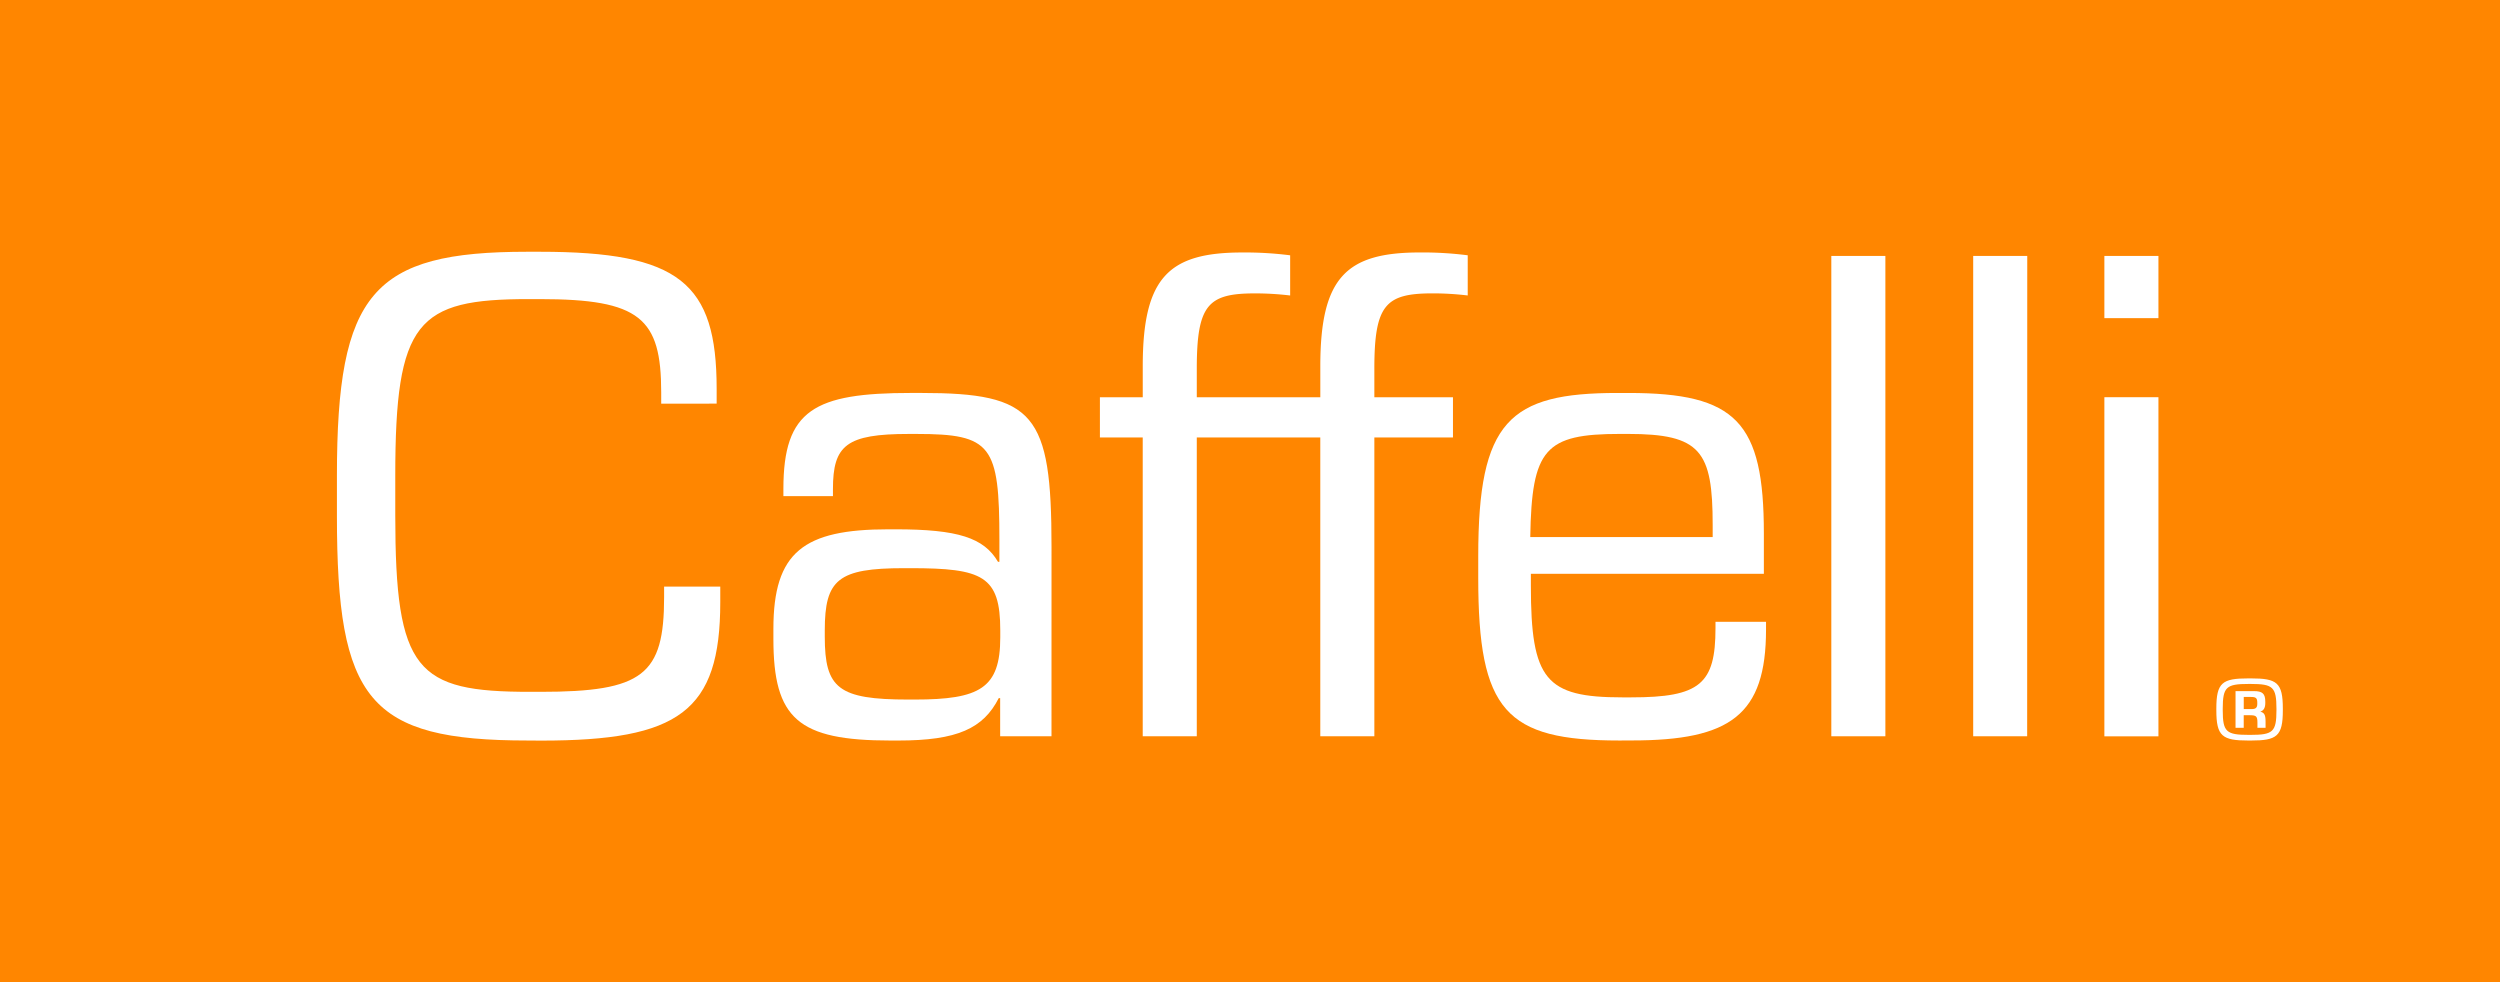
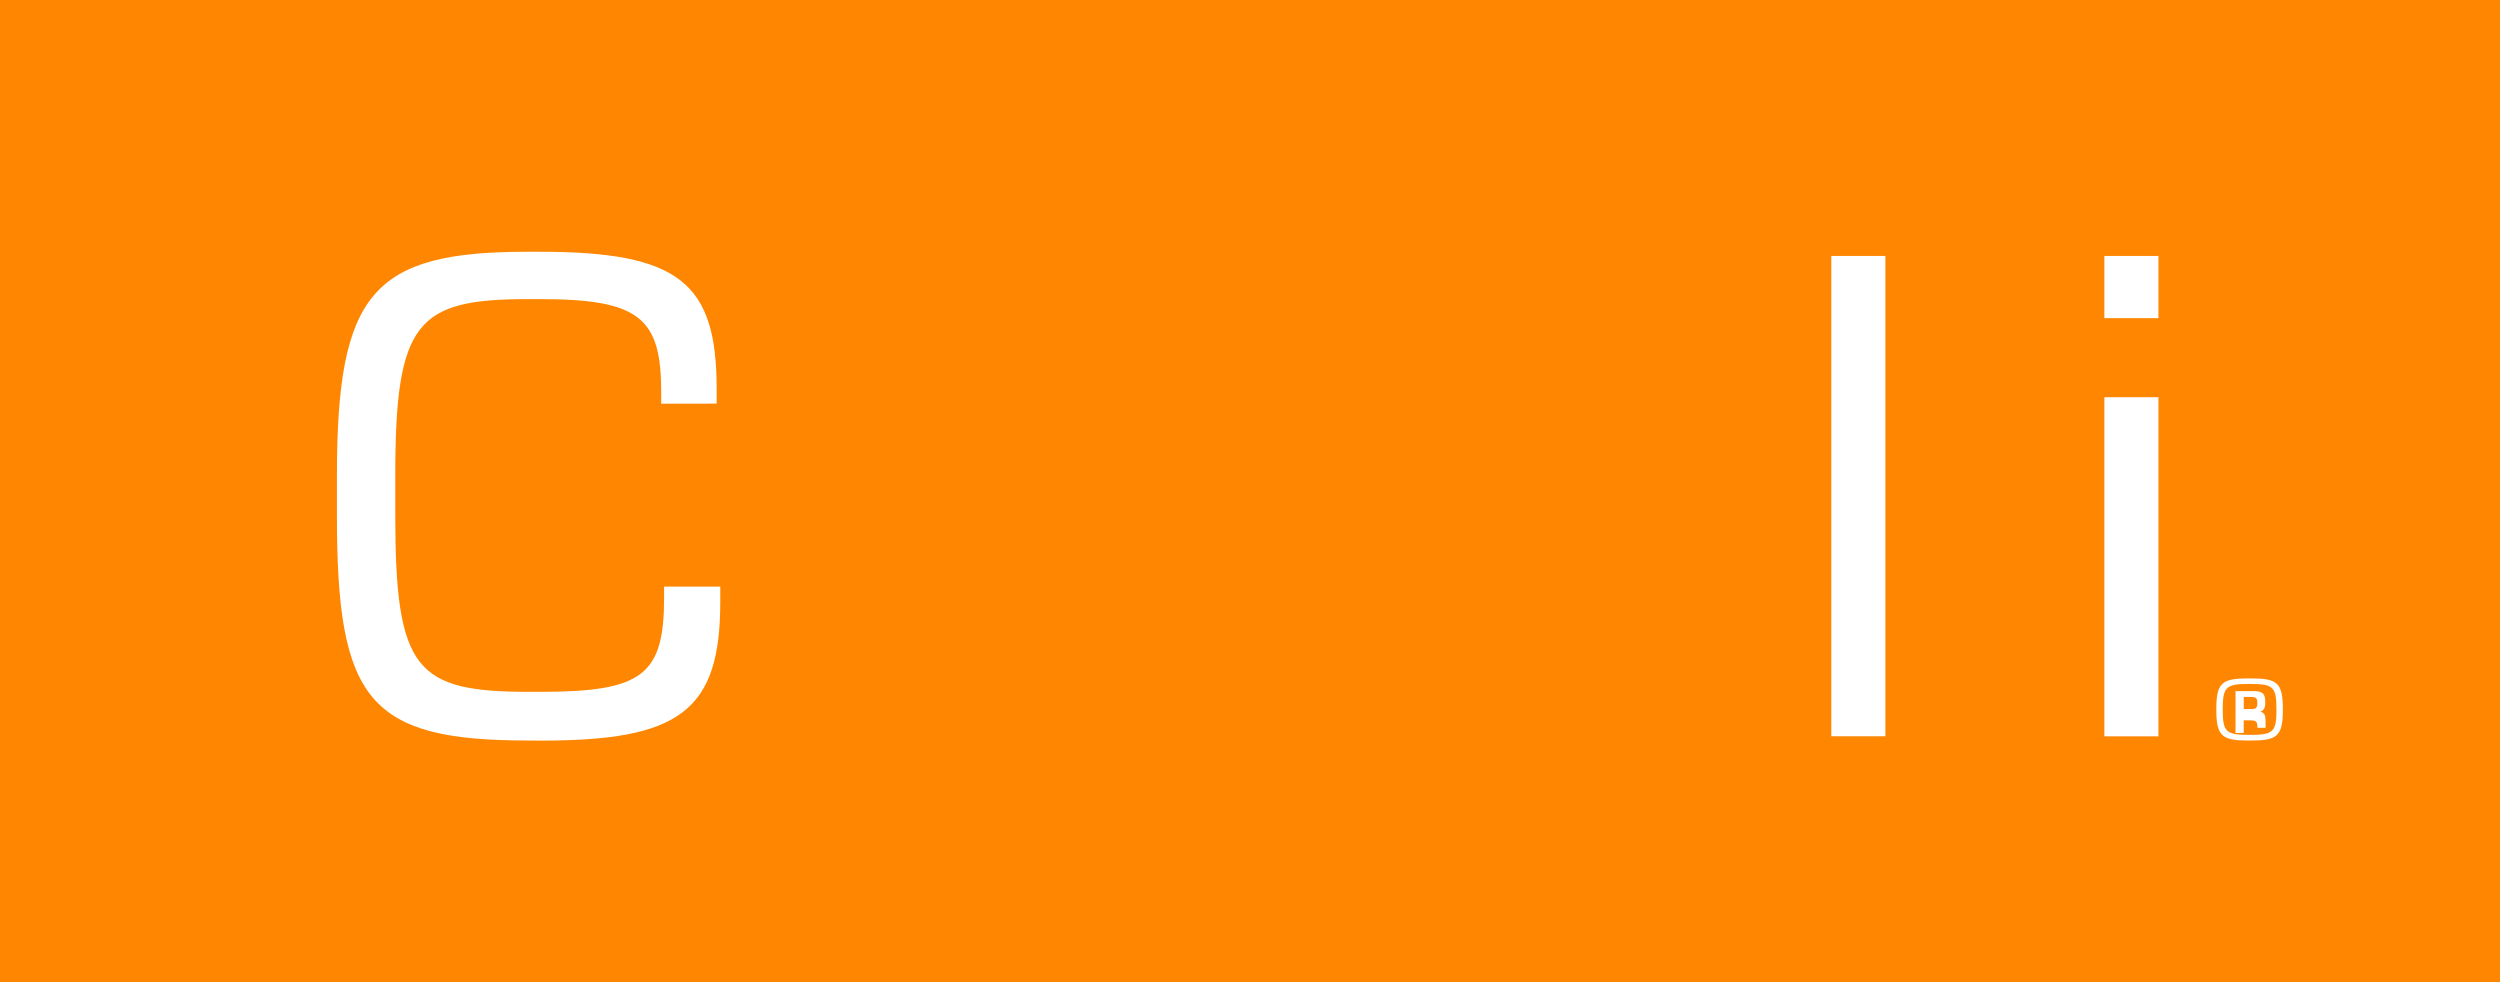
<svg xmlns="http://www.w3.org/2000/svg" width="112" height="44" viewBox="0 0 112 44">
  <g id="Caffelli-Orange_RGB" data-name="Caffelli-Orange RGB" transform="translate(56 22)">
    <g id="Group_1764" data-name="Group 1764" transform="translate(-56 -22)">
      <rect id="Rectangle_1915" data-name="Rectangle 1915" width="112" height="44" fill="#ff8600" />
      <g id="Group_1763" data-name="Group 1763" transform="translate(15.094 11.276)">
        <g id="Group_1761" data-name="Group 1761">
          <path id="Path_2042" data-name="Path 2042" d="M37.717,43.548c-7.139,0-8.553-1.8-8.553-10.064v-1.8c0-8.2,1.6-10.032,8.521-10.032h.567c6.257,0,7.924,1.392,7.924,6.139v.665H43.692v-.506c0-3.324-.943-4.177-5.439-4.177h-.5c-5,0-5.975.98-5.975,7.911v1.772c0,6.994.943,7.911,6.037,7.911h.472c4.591,0,5.535-.759,5.535-4.24v-.475h2.516v.7c0,4.9-1.855,6.2-8.019,6.2Z" transform="translate(-29.164 -21.649)" fill="#fff" />
-           <path id="Path_2043" data-name="Path 2043" d="M79.411,49.181h-2.3V47.472h-.063c-.692,1.36-1.855,1.9-4.5,1.9h-.346c-4.151,0-5.25-.981-5.25-4.557v-.443c0-3.449,1.351-4.463,5.156-4.463h.315c2.8,0,3.962.38,4.591,1.456h.063v-.981c0-4.241-.346-4.747-3.71-4.747h-.347c-2.8,0-3.4.506-3.4,2.468v.317H67.4V38.1c0-3.544,1.383-4.3,5.723-4.3h.44c5.095,0,5.849.918,5.849,6.9Zm-6.132-1.645c2.924,0,3.837-.507,3.837-2.785v-.316c0-2.437-.786-2.785-4.026-2.785h-.283c-2.956,0-3.553.506-3.553,2.785v.284c0,2.31.6,2.817,3.743,2.817Z" transform="translate(-47.398 -27.472)" fill="#fff" />
-           <path id="Path_2044" data-name="Path 2044" d="M110.117,23.545a13.161,13.161,0,0,1,1.572.094v-1.8a15.875,15.875,0,0,0-2.138-.127c-3.3,0-4.466,1.107-4.466,5.1V28.2H99.551V26.931c0-2.88.5-3.385,2.611-3.385a13.162,13.162,0,0,1,1.572.094v-1.8a15.87,15.87,0,0,0-2.139-.127c-3.3,0-4.465,1.107-4.465,5.1V28.2H95.211V30h1.918V43.387h2.422V30h5.533V43.387h2.422V30h3.522V28.2h-3.522V26.931C107.505,24.051,108.009,23.545,110.117,23.545Z" transform="translate(-61.029 -21.678)" fill="#fff" />
-           <path id="Path_2045" data-name="Path 2045" d="M134.28,49.371c-5.094,0-6.321-1.33-6.321-7.28v-.98c0-6.044,1.384-7.31,6.227-7.31h.5c4.843,0,6.069,1.3,6.069,6.3v1.8H130.317v.537c0,4.209.661,5,4.09,5h.407c3.082,0,3.774-.6,3.774-3.1v-.284h2.264V44.4c0,3.828-1.6,4.968-6.006,4.968Zm4.182-9.114v-.539c0-3.322-.535-4.082-3.8-4.082h-.348c-3.363,0-3.961.665-4.024,4.62Z" transform="translate(-76.828 -27.472)" fill="#fff" />
          <path id="Path_2046" data-name="Path 2046" d="M160.945,43.532h-2.422V22.013h2.422Z" transform="translate(-91.574 -21.823)" fill="#fff" />
-           <path id="Path_2047" data-name="Path 2047" d="M173.218,43.532H170.8V22.013h2.422Z" transform="translate(-97.495 -21.823)" fill="#fff" />
          <path id="Path_2048" data-name="Path 2048" d="M184.581,24.8h-2.422V22.013h2.422Zm0,18.735h-2.422V28.342h2.422Z" transform="translate(-102.977 -21.823)" fill="#fff" />
        </g>
        <g id="Group_1762" data-name="Group 1762" transform="translate(84.198 19.116)">
-           <path id="Path_2049" data-name="Path 2049" d="M193.292,61.134c-1.173,0-1.44-.189-1.44-1.355v-.073c0-1.173.267-1.356,1.44-1.356h.106c1.167,0,1.433.182,1.433,1.356v.073c0,1.167-.267,1.355-1.433,1.355Zm.106-.254c.987,0,1.147-.136,1.147-1.1v-.073c0-.973-.16-1.108-1.147-1.108h-.106c-.992,0-1.153.134-1.153,1.108v.073c0,.965.16,1.1,1.153,1.1Zm.66-.316h-.365v-.229c0-.289-.054-.335-.341-.335h-.273v.564h-.367V58.92h.821c.379,0,.512.107.512.476v.06c0,.222-.08.335-.215.382v.007c.169.041.227.141.227.429Zm-.625-.839c.179,0,.253-.061.253-.229v-.06c0-.2-.06-.254-.273-.254h-.333v.543Z" transform="translate(-191.852 -58.35)" fill="#fff" />
+           <path id="Path_2049" data-name="Path 2049" d="M193.292,61.134c-1.173,0-1.44-.189-1.44-1.355v-.073c0-1.173.267-1.356,1.44-1.356h.106c1.167,0,1.433.182,1.433,1.356v.073c0,1.167-.267,1.355-1.433,1.355Zm.106-.254c.987,0,1.147-.136,1.147-1.1v-.073c0-.973-.16-1.108-1.147-1.108h-.106c-.992,0-1.153.134-1.153,1.108v.073c0,.965.16,1.1,1.153,1.1Zm.66-.316h-.365c0-.289-.054-.335-.341-.335h-.273v.564h-.367V58.92h.821c.379,0,.512.107.512.476v.06c0,.222-.08.335-.215.382v.007c.169.041.227.141.227.429Zm-.625-.839c.179,0,.253-.061.253-.229v-.06c0-.2-.06-.254-.273-.254h-.333v.543Z" transform="translate(-191.852 -58.35)" fill="#fff" />
        </g>
      </g>
    </g>
  </g>
</svg>